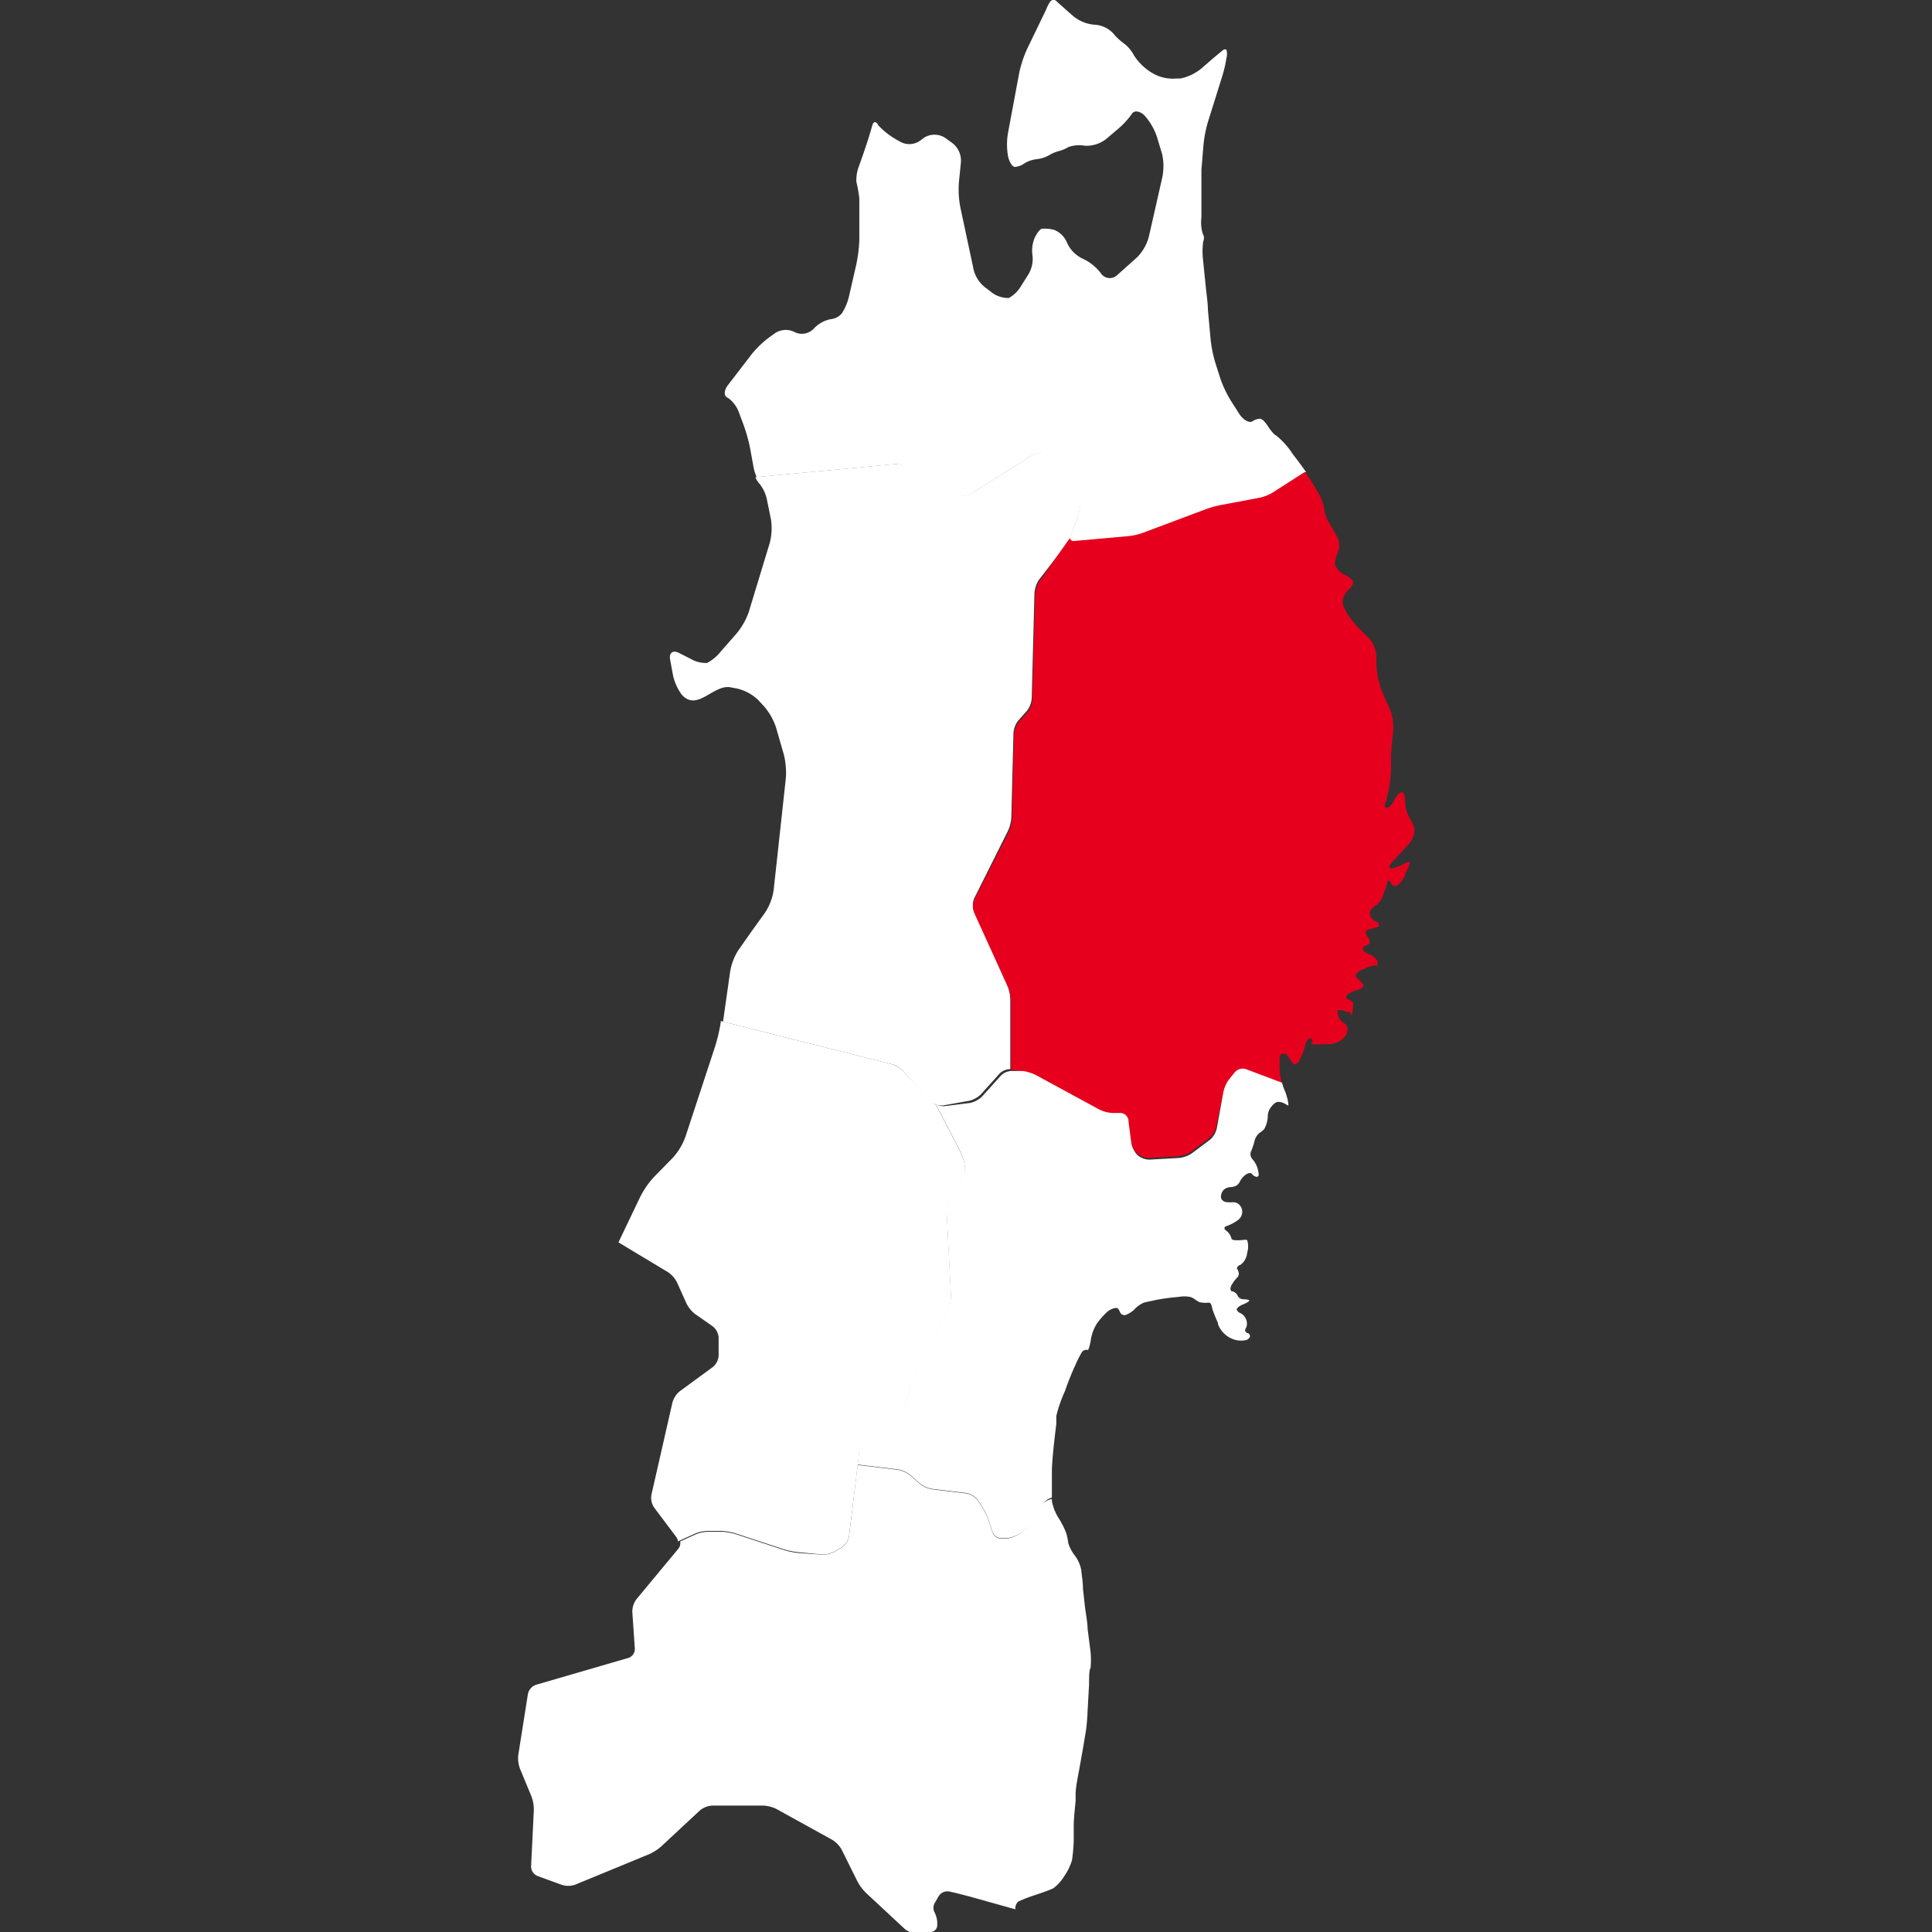
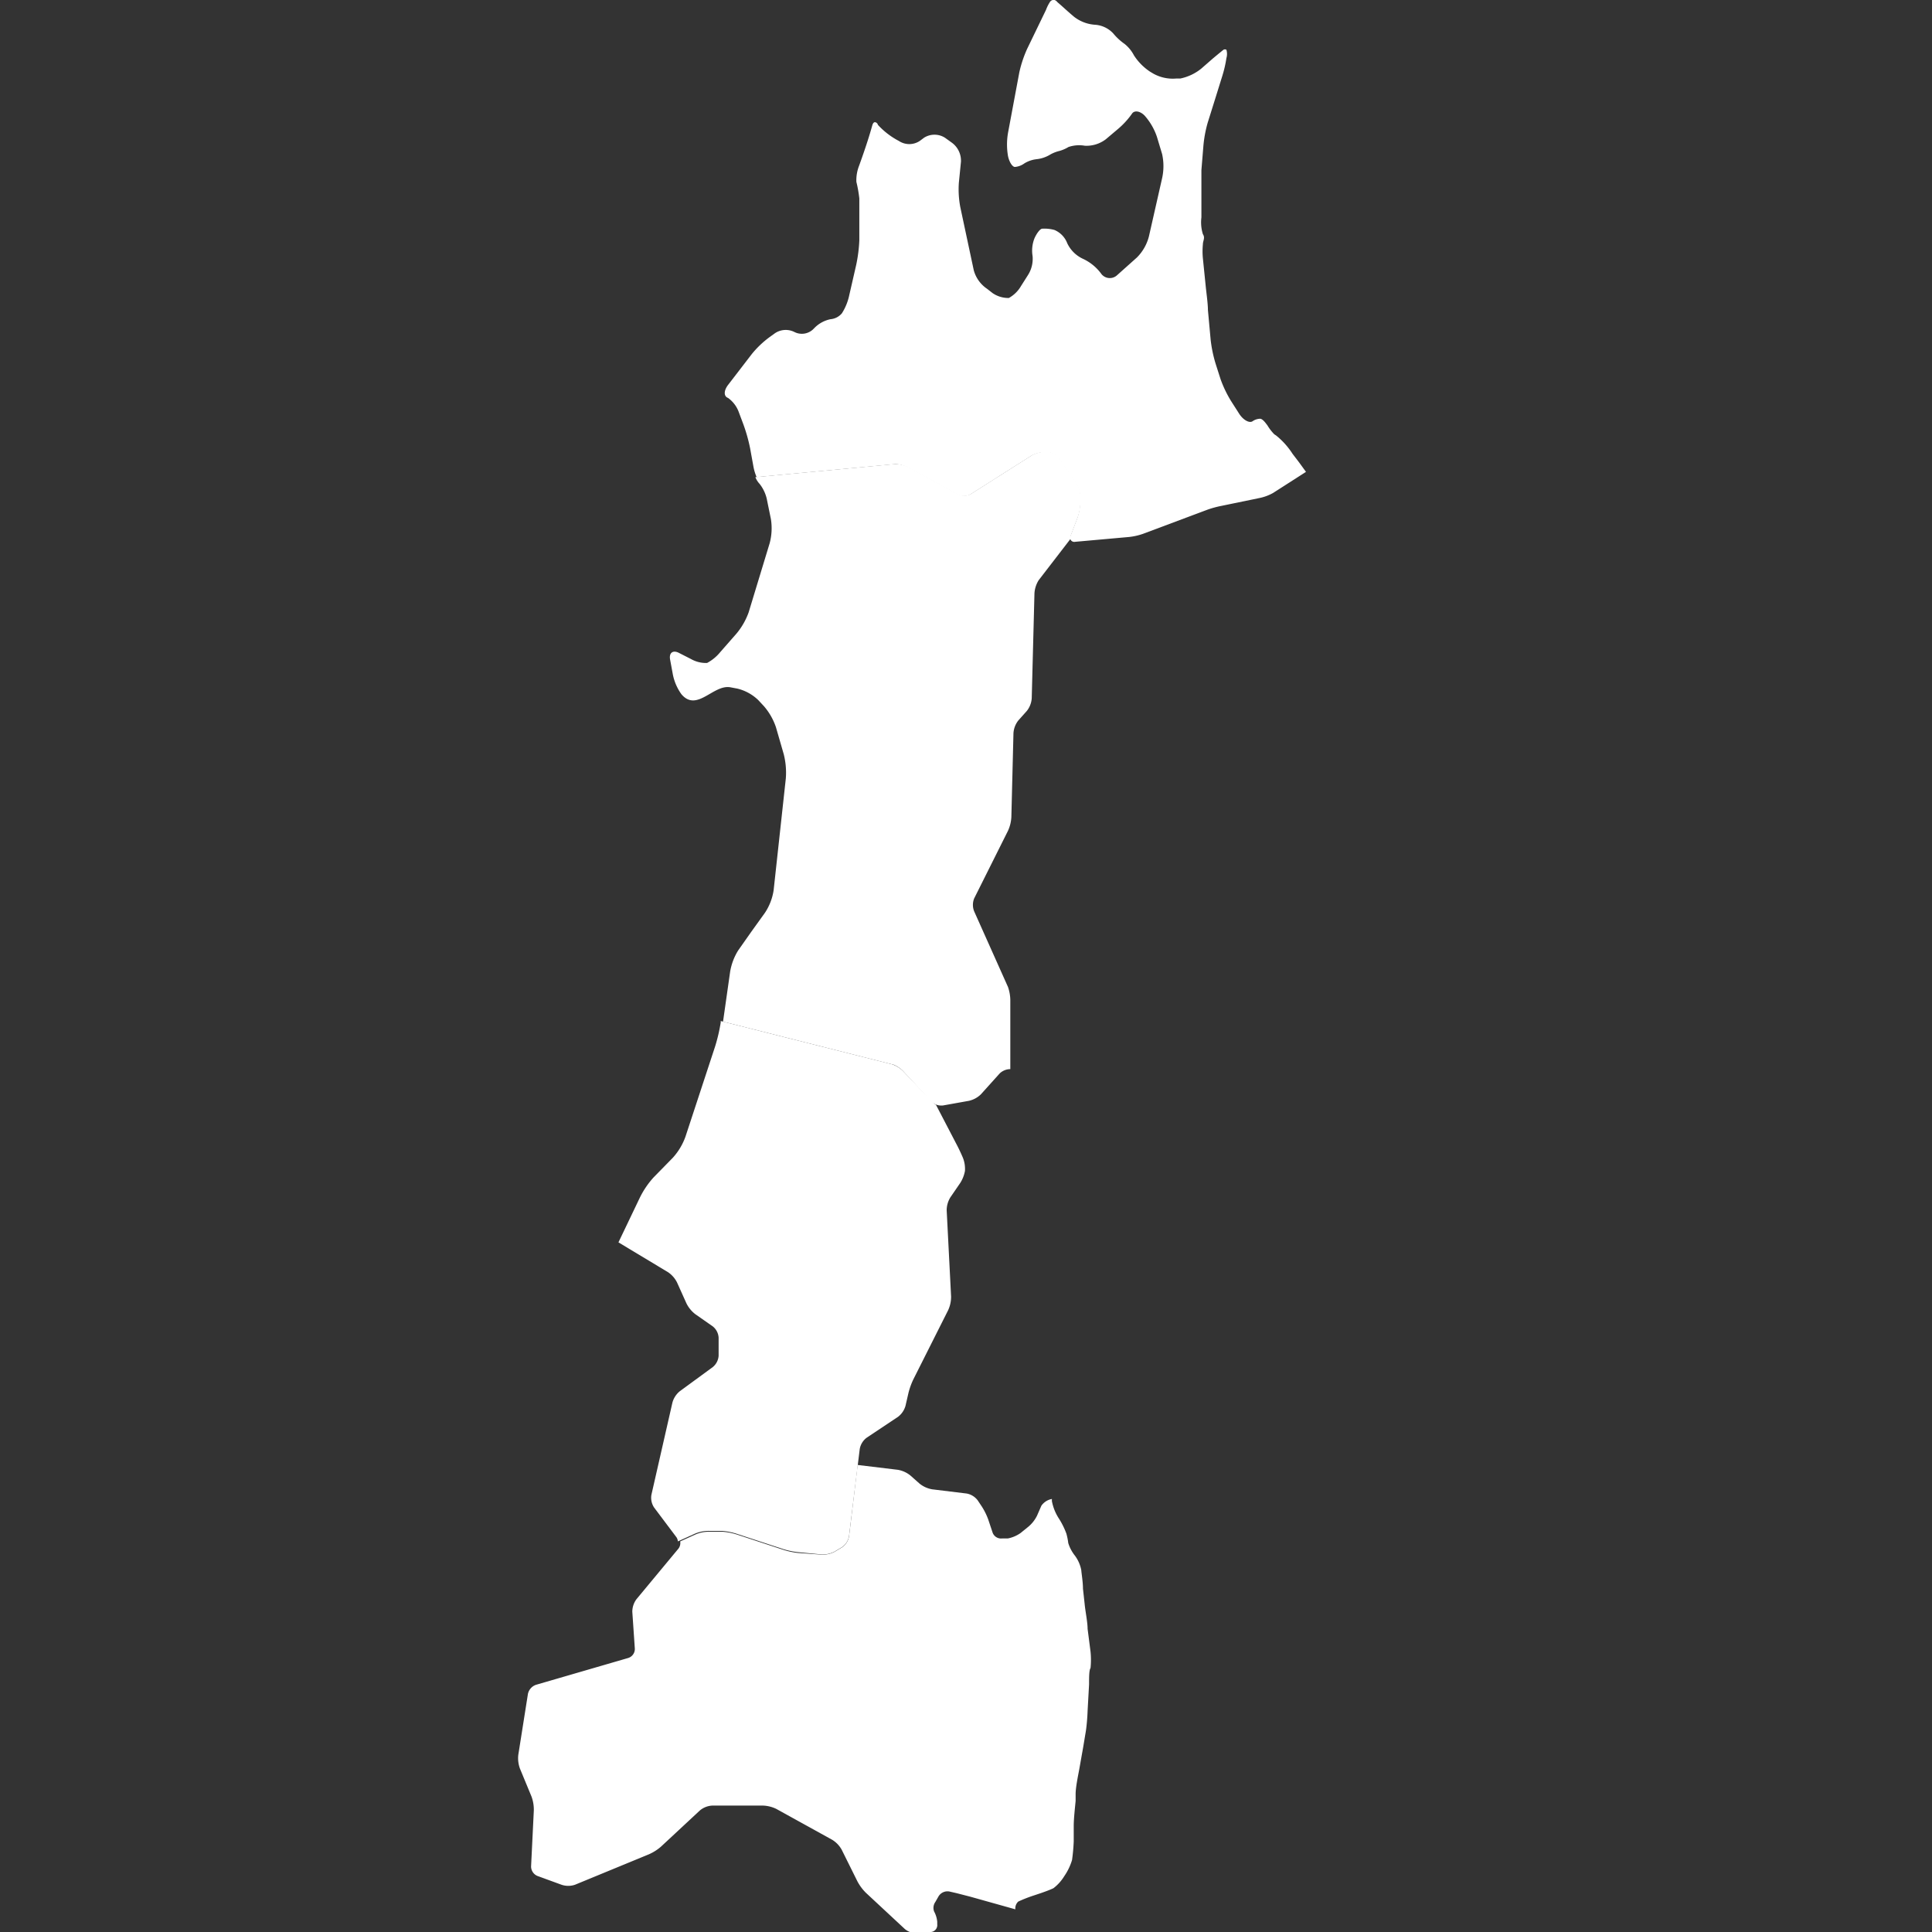
<svg xmlns="http://www.w3.org/2000/svg" viewBox="0 0 92 92">
  <rect x="0" y="0" width="92" height="92" fill="#333333" stroke="none" />
  <defs>
    <style>.cls-1{fill:none;}.cls-2{fill:#fff;}.cls-3{fill:#e7001d;}</style>
  </defs>
  <title>アセット 23</title>
  <g id="レイヤー_2" data-name="レイヤー 2">
    <g id="レイヤー_1-2" data-name="レイヤー 1">
-       <rect class="cls-1" width="92" height="92" />
      <path class="cls-2" d="M43.2,22.25l2.41,1.3a.65.65,0,0,0,.59,0l2.9-1.84a1.39,1.39,0,0,1,.63-.18h.13a.74.74,0,0,1,.54.28L51.23,23a1.28,1.28,0,0,1,.2.62v.36a2.21,2.21,0,0,1-.12.66l-.33.87a.2.2,0,0,0,.22.29l2.57-.23a3,3,0,0,0,.66-.15l3.07-1.15a4.72,4.72,0,0,1,.66-.18L60,23.71a2.22,2.22,0,0,0,.63-.24l1.56-1-.32-.44-.32-.42a3.66,3.66,0,0,0-.78-.87l-.09-.06a2.28,2.28,0,0,1-.33-.43c-.08-.1-.2-.28-.33-.31a.67.67,0,0,0-.39.13c-.16.08-.43-.08-.61-.35l-.39-.61a5.55,5.55,0,0,1-.51-1.06l-.23-.72a6.32,6.32,0,0,1-.24-1.15l-.13-1.42c0-.32-.08-.86-.11-1.18l-.13-1.28a3.41,3.41,0,0,1,0-.66c0-.18.12-.31,0-.49a1.9,1.9,0,0,1-.07-.8l0-1.07c0-.33,0-.86,0-1.18L57.3,7a5.87,5.87,0,0,1,.21-1.16l.37-1.18.33-1.06a5.56,5.56,0,0,0,.19-.83.7.7,0,0,0,0-.4.14.14,0,0,0-.14,0s-.26.21-.51.42l-.55.48a2.33,2.33,0,0,1-1,.47l-.2,0a1.9,1.9,0,0,1-1.09-.24l-.15-.09a2.66,2.66,0,0,1-.76-.77,1.72,1.72,0,0,0-.45-.55,2.71,2.71,0,0,1-.54-.5,1.3,1.3,0,0,0-.85-.41,1.82,1.82,0,0,1-1-.37c-.28-.23-.54-.48-.81-.71A.31.31,0,0,0,50.22,0,.21.21,0,0,0,50,.09a1.89,1.89,0,0,0-.19.38l-.9,1.86a5.71,5.71,0,0,0-.37,1.11L48,6.33a3.24,3.24,0,0,0,0,1.1c.06.29.21.52.33.52a.89.89,0,0,0,.45-.17,1.41,1.41,0,0,1,.59-.2,1.57,1.57,0,0,0,.59-.19,1.68,1.68,0,0,1,.48-.2A1.7,1.7,0,0,0,50.88,7a1.58,1.58,0,0,1,.78-.06,1.52,1.52,0,0,0,1-.31l.58-.49a3.83,3.83,0,0,0,.66-.72c.11-.18.39-.14.61.09l0,0a2.94,2.94,0,0,1,.58,1l.25.83a2.66,2.66,0,0,1,0,1.14l-.63,2.78a2.19,2.19,0,0,1-.57,1l-.94.84a.51.51,0,0,1-.78-.09l0,0a2.26,2.26,0,0,0-.86-.69,1.54,1.54,0,0,1-.74-.74,1.12,1.12,0,0,0-.61-.63,1.82,1.82,0,0,0-.58-.06c-.1,0-.27.23-.37.46a1.59,1.59,0,0,0-.09.84,1.44,1.44,0,0,1-.22.91l-.33.52a1.52,1.52,0,0,1-.58.57,1.33,1.33,0,0,1-.77-.23L47,13.75a1.56,1.56,0,0,1-.63-.88l-.64-3a4.52,4.52,0,0,1-.07-1.17l.1-1a1.06,1.06,0,0,0-.44-.91L45,6.56a.93.93,0,0,0-1,0l-.2.15a.9.9,0,0,1-1,0,3.64,3.64,0,0,1-1-.77c0-.06-.09-.13-.15-.12s-.09.08-.11.14c-.18.65-.4,1.29-.63,1.93a1.89,1.89,0,0,0-.13.77,6.14,6.14,0,0,1,.14.79l0,2a7.09,7.09,0,0,1-.15,1.17l-.33,1.44a2.61,2.61,0,0,1-.35.86.8.8,0,0,1-.54.28,1.48,1.48,0,0,0-.75.4l-.09.09a.78.78,0,0,1-.88.12.92.92,0,0,0-.93.06l-.25.18a4.61,4.61,0,0,0-.85.81l-1.13,1.47c-.2.26-.22.54,0,.62a1.44,1.44,0,0,1,.52.7l.21.56a7.88,7.88,0,0,1,.32,1.14l.16.88a2.28,2.28,0,0,0,.15.49l6.61-.62A1.33,1.33,0,0,1,43.2,22.25Z" />
      <path class="cls-2" d="M48,47,46.39,43.4a.82.82,0,0,1,0-.62L48,39.56a1.8,1.8,0,0,0,.16-.65l.1-4a1.09,1.09,0,0,1,.23-.6l.41-.46a1.09,1.09,0,0,0,.23-.6l.13-5a1.33,1.33,0,0,1,.2-.62L51,25.63a.24.24,0,0,1,0-.15l.33-.87a2.21,2.21,0,0,0,.12-.66v-.36a1.28,1.28,0,0,0-.2-.62l-.83-1.18a.74.74,0,0,0-.54-.28h-.13a1.39,1.39,0,0,0-.63.18l-2.9,1.84a.65.65,0,0,1-.59,0l-2.41-1.3a1.33,1.33,0,0,0-.64-.13l-6.61.62a1,1,0,0,0,.2.32,1.8,1.8,0,0,1,.36.8l.18.88a2.76,2.76,0,0,1-.06,1.15l-1,3.29a3.34,3.34,0,0,1-.57,1l-.78.89a2.07,2.07,0,0,1-.63.52,1.45,1.45,0,0,1-.77-.19l-.57-.29c-.29-.15-.48,0-.42.32l.12.65a2.41,2.41,0,0,0,.42,1c.74.87,1.52-.49,2.34-.33l.32.06a2.17,2.17,0,0,1,1,.55l.27.29a3,3,0,0,1,.57,1l.37,1.28a3.57,3.57,0,0,1,.1,1.16l-.58,5.32a2.66,2.66,0,0,1-.41,1.07l-.64.89-.64.91a2.8,2.8,0,0,0-.38,1l-.34,2.39,8.12,2.05A1.36,1.36,0,0,1,43,51l1.34,1.45a.7.7,0,0,0,.57.19l1.23-.22a1.2,1.2,0,0,0,.57-.31l.9-1a.75.75,0,0,1,.5-.2l0-3.3A2,2,0,0,0,48,47Z" />
      <path class="cls-2" d="M33.77,72.9l.62,0a3.12,3.12,0,0,1,.67.13l2.25.74a3.66,3.66,0,0,0,.67.14l1.14.11a1.21,1.21,0,0,0,.63-.14l.35-.21a.8.8,0,0,0,.33-.52L40.94,69a.86.86,0,0,1,.32-.53l1.5-1a1,1,0,0,0,.36-.53l.14-.61a3.43,3.43,0,0,1,.23-.64l1.66-3.3a1.53,1.53,0,0,0,.14-.65l-.21-4.11a1.18,1.18,0,0,1,.18-.62l.46-.67a1.61,1.61,0,0,0,.23-.58,1.45,1.45,0,0,0-.09-.61v0c-.07-.17-.2-.45-.29-.62l-1-1.92a.55.55,0,0,1-.13-.1L43,51a1.36,1.36,0,0,0-.56-.33l-8.12-2.05v.07a8.13,8.13,0,0,1-.27,1.15l-1.41,4.29a3,3,0,0,1-.6,1l-.92.94a4.17,4.17,0,0,0-.67,1l-1,2.09,2.36,1.42a1.28,1.28,0,0,1,.43.49l.45,1a1.48,1.48,0,0,0,.42.51l.83.58a.74.74,0,0,1,.28.54v.86a.76.76,0,0,1-.28.54l-1.57,1.15a1.06,1.06,0,0,0-.35.54l-1,4.39a.84.84,0,0,0,.13.61l1.06,1.41a.41.41,0,0,1,.07.2l.75-.34A1.65,1.65,0,0,1,33.77,72.9Z" />
-       <path class="cls-3" d="M66.67,41.24c-.11,0-.38.18-.49.09s.22-.39.28-.45l.61-.67a1,1,0,0,0,.28-.77,2.78,2.78,0,0,0-.26-.55,1.84,1.84,0,0,1-.18-.71c0-.1,0-.47-.17-.45s-.27.25-.35.36l0,.05c-.08.1-.22.36-.38.32s0-.27,0-.34l.14-.62a7.83,7.83,0,0,0,.09-.85l0-.6c0-.33.06-.86.1-1.18V34.8a2.27,2.27,0,0,0-.17-1.07c-.13-.26-.33-.73-.43-1h0a4.25,4.25,0,0,1-.2-1.15v-.31a1.38,1.38,0,0,0-.39-.92,6.67,6.67,0,0,1-.75-.79l-.07-.09a2.11,2.11,0,0,1-.4-.76.89.89,0,0,1,.26-.6c.12-.13.34-.32.19-.5a1.33,1.33,0,0,0-.41-.27c-.25-.14-.43-.4-.4-.57a3.06,3.06,0,0,1,.18-.59.88.88,0,0,0-.11-.68l-.41-.71a1.53,1.53,0,0,1-.18-.6,2.11,2.11,0,0,0-.32-.79L62.5,23l-.36-.53-1.56,1a2.22,2.22,0,0,1-.63.24l-1.82.34a4.72,4.72,0,0,0-.66.18l-3.07,1.15a3,3,0,0,1-.66.15l-2.57.23a.19.19,0,0,1-.23-.13l-1.45,2.06a1.33,1.33,0,0,0-.2.62l-.13,5a1.09,1.09,0,0,1-.23.6l-.41.46a1.09,1.09,0,0,0-.23.6l-.1,4a1.8,1.8,0,0,1-.16.65l-1.64,3.23a.82.82,0,0,0,0,.62L48,47a2,2,0,0,1,.14.65l0,3.3h.07l.45.06a2.22,2.22,0,0,1,.64.21l3,1.63A1.61,1.61,0,0,0,53,53h.32a.4.4,0,0,1,.39.34l.13,1a1.14,1.14,0,0,0,.29.58l0,0a.89.89,0,0,0,.59.22l1.41-.08a1.33,1.33,0,0,0,.61-.23l.84-.63a1,1,0,0,0,.33-.54L58.26,52a1.61,1.61,0,0,1,.28-.6l.26-.32a.5.5,0,0,1,.53-.15l1.72.65a3.91,3.91,0,0,1-.11-.53,5.22,5.22,0,0,1,0-.65A.21.21,0,0,1,61,50.2a.34.34,0,0,1,.24,0,1.59,1.59,0,0,1,.28.39c.1.17.27.1.39-.16a3.71,3.71,0,0,0,.24-.63.66.66,0,0,1,.12-.28.18.18,0,0,1,.14-.08s.11.06.1.11a.27.27,0,0,1-.05.08s0,.07,0,.09h0a2.64,2.64,0,0,0,.54,0l.31,0a1,1,0,0,0,.79-.43c.11-.22.08-.46-.06-.54a.64.64,0,0,1-.34-.6.14.14,0,0,1,0-.05.11.11,0,0,1,.07,0c.1,0,.2,0,.3.06s.16,0,.22.06,0,.09.08.12h0s0,0,0,0l.06-.32c0-.07,0-.22,0-.28a.62.62,0,0,0-.22-.14.14.14,0,0,1-.09-.19.87.87,0,0,1,.44-.24c.2-.06.37-.16.37-.22a.61.61,0,0,0-.23-.3c-.32-.27,0-.4.28-.52a1.62,1.62,0,0,1,.39-.15.18.18,0,0,1,.12,0,.14.14,0,0,0,.1,0s0-.1,0-.22a.8.8,0,0,0-.42-.33c-.17-.06-.3-.18-.27-.26a.22.22,0,0,1,.17-.16.19.19,0,0,0,.16-.11.52.52,0,0,0-.13-.32c-.18-.23,0-.31.19-.35a1.64,1.64,0,0,0,.35-.11c.06,0,0-.11,0-.16s-.25-.1-.34-.25a.37.37,0,0,1,0-.42.78.78,0,0,1,.24-.19,1,1,0,0,0,.31-.45,5.22,5.22,0,0,0,.2-.57c0-.11.08-.17.11-.15a.3.3,0,0,1,.1.15c0,.06.11.11.21.11s.3-.23.45-.52l0-.07c.15-.29.25-.54.21-.57A1.36,1.36,0,0,0,66.67,41.24Z" />
-       <path class="cls-2" d="M61.33,52.43a3,3,0,0,0-.19-.59,2,2,0,0,1-.09-.28l-1.72-.65a.5.5,0,0,0-.53.15l-.26.32a1.61,1.61,0,0,0-.28.6l-.32,1.76a1,1,0,0,1-.33.54l-.84.63a1.33,1.33,0,0,1-.61.23l-1.41.08a.89.89,0,0,1-.59-.22l0,0a1.14,1.14,0,0,1-.29-.58l-.13-1A.4.4,0,0,0,53.3,53H53a1.61,1.61,0,0,1-.64-.16l-3-1.63a2.22,2.22,0,0,0-.64-.21L48.24,51a.75.75,0,0,0-.57.21l-.9,1a1.2,1.2,0,0,1-.57.31L45,52.67a.7.7,0,0,1-.44-.09l1,1.92c.09.17.22.44.29.62v0a1.45,1.45,0,0,1,.09.61,1.61,1.61,0,0,1-.23.58l-.46.67a1.18,1.18,0,0,0-.18.62l.21,4.11a1.53,1.53,0,0,1-.14.65l-1.66,3.3a3.43,3.43,0,0,0-.23.64l-.14.61a1,1,0,0,1-.36.53l-1.5,1a.86.86,0,0,0-.32.53l-.09.77,1.91.23a1.3,1.3,0,0,1,.6.27l.44.39a1.31,1.31,0,0,0,.6.27l1.64.2a.85.85,0,0,1,.53.33l.2.3a3.16,3.16,0,0,1,.3.61l.21.63a.43.43,0,0,0,.45.27l.27,0A1.58,1.58,0,0,0,48.6,73L49,72.7a1.61,1.61,0,0,0,.41-.52l.21-.48a.78.78,0,0,1,.47-.39h0c0-.21,0-.56,0-.83l0-.4c0-.33.05-.84.08-1.14s.09-.81.13-1.13l0-.38a6.32,6.32,0,0,1,.41-1.18A12.8,12.8,0,0,1,51.21,65v0a5,5,0,0,1,.32-.63.26.26,0,0,1,.16-.09l.13,0s.08-.19.12-.45a2.08,2.08,0,0,1,.29-.8,3.88,3.88,0,0,1,.45-.52.86.86,0,0,1,.36-.21.29.29,0,0,1,.19,0,.73.73,0,0,1,.11.2.23.23,0,0,0,.25.12,1.11,1.11,0,0,0,.45-.29,1.28,1.28,0,0,1,.46-.31l.61-.13a10.12,10.12,0,0,1,1-.13,1.51,1.51,0,0,1,.57,0c.24.07.32.26.58.27a1.15,1.15,0,0,0,.29,0s.09,0,.12.08a1,1,0,0,1,.06.22A6.7,6.7,0,0,0,58,63l0,.06a1.23,1.23,0,0,0,.89.76,1.19,1.19,0,0,0,.42,0,.29.29,0,0,0,.21-.16.16.16,0,0,0-.1-.18c-.07,0-.13-.09-.13-.13a.37.37,0,0,1,.06-.15.53.53,0,0,0,0-.34.57.57,0,0,0-.26-.32.35.35,0,0,1-.2-.17c0-.07.11-.18.29-.25s.32-.16.31-.19-.13-.06-.26-.06a.31.31,0,0,1-.29-.16.38.38,0,0,0-.26-.22c-.11,0-.12-.18,0-.35a1.53,1.53,0,0,1,.26-.33s.06-.09.05-.17a.46.46,0,0,0-.09-.23s0-.13.17-.18a.8.8,0,0,0,.32-.58,1,1,0,0,0,0-.59c-.06-.05-.24,0-.41,0s-.32,0-.34-.09a.69.69,0,0,0-.25-.37c-.12-.08-.1-.18,0-.21a2,2,0,0,0,.57-.3.48.48,0,0,0,0-.77.41.41,0,0,0-.24-.07,2.28,2.28,0,0,1-.26,0c-.16,0-.33-.1-.32-.28a.5.5,0,0,1,.14-.32.53.53,0,0,1,.3-.12.71.71,0,0,0,.29-.07.5.5,0,0,0,.19-.23.86.86,0,0,1,.27-.3c.11-.08.25-.1.31,0a.33.33,0,0,0,.2.11.1.1,0,0,0,.1-.1,1.63,1.63,0,0,0-.06-.32,1.26,1.26,0,0,0-.23-.41.36.36,0,0,1-.09-.35,3.13,3.13,0,0,0,.17-.49.77.77,0,0,1,.23-.41,1,1,0,0,0,.25-.21,1.36,1.36,0,0,0,.16-.57.75.75,0,0,1,.13-.43c.09-.11.2-.27.37-.28a.64.64,0,0,1,.26.06l.22.12S61.36,52.59,61.33,52.43Z" />
      <path class="cls-2" d="M49.59,71.7l-.21.48a1.61,1.61,0,0,1-.41.52L48.6,73a1.58,1.58,0,0,1-.61.26l-.27,0a.43.43,0,0,1-.45-.27l-.21-.63a3.16,3.16,0,0,0-.3-.61l-.2-.3a.85.85,0,0,0-.53-.33l-1.64-.2a1.31,1.31,0,0,1-.6-.27l-.44-.39a1.3,1.3,0,0,0-.6-.27l-1.91-.23-.41,3.4a.8.8,0,0,1-.33.52l-.35.21a1.21,1.21,0,0,1-.63.14L38,73.95a3.66,3.66,0,0,1-.67-.14l-2.25-.74a3.12,3.12,0,0,0-.67-.13l-.62,0a1.65,1.65,0,0,0-.65.12l-.75.34a.44.44,0,0,1-.08.34l-2,2.41a1,1,0,0,0-.2.6l.12,1.76a.45.45,0,0,1-.31.44l-4.4,1.28a.59.59,0,0,0-.38.43l-.46,2.91a1.43,1.43,0,0,0,.08.65l.55,1.33a1.81,1.81,0,0,1,.11.66l-.13,2.66a.49.49,0,0,0,.3.46l1.15.42a1,1,0,0,0,.64,0l3.52-1.45a2.26,2.26,0,0,0,.57-.36l1.86-1.73a1,1,0,0,1,.59-.23h2.41a1.58,1.58,0,0,1,.64.16l2.66,1.47a1.29,1.29,0,0,1,.45.47l.75,1.51a2.27,2.27,0,0,0,.4.54l1.86,1.73a.87.87,0,0,0,.59.2l.65-.06a.33.33,0,0,0,.3-.37v-.12a1.28,1.28,0,0,0-.15-.49.49.49,0,0,1,.06-.45l.16-.28a.5.5,0,0,1,.5-.22l.35.08.66.17,2.14.6a.44.44,0,0,1,.14-.37,6.83,6.83,0,0,1,.74-.29l.18-.06c.31-.1.65-.23.76-.29a2.1,2.1,0,0,0,.51-.57,2.71,2.71,0,0,0,.37-.77,9,9,0,0,0,.08-.89l0-.74c0-.33.06-.86.09-1.18l0-.32c0-.32.11-.85.17-1.17l.14-.79c.06-.32.13-.77.17-1s.08-.68.09-1l.07-1.27c0-.33,0-.68.07-.78a3.83,3.83,0,0,0,0-.78l-.14-1.09c0-.32-.11-.85-.14-1.18l-.08-.73c0-.32-.07-.72-.08-.88a1.69,1.69,0,0,0-.31-.7,1.83,1.83,0,0,1-.31-.59,3,3,0,0,0-.09-.45,3.68,3.68,0,0,0-.37-.74,2.32,2.32,0,0,1-.32-.81s0-.07,0-.1h0A.78.78,0,0,0,49.59,71.7Z" />
    </g>
  </g>
</svg>